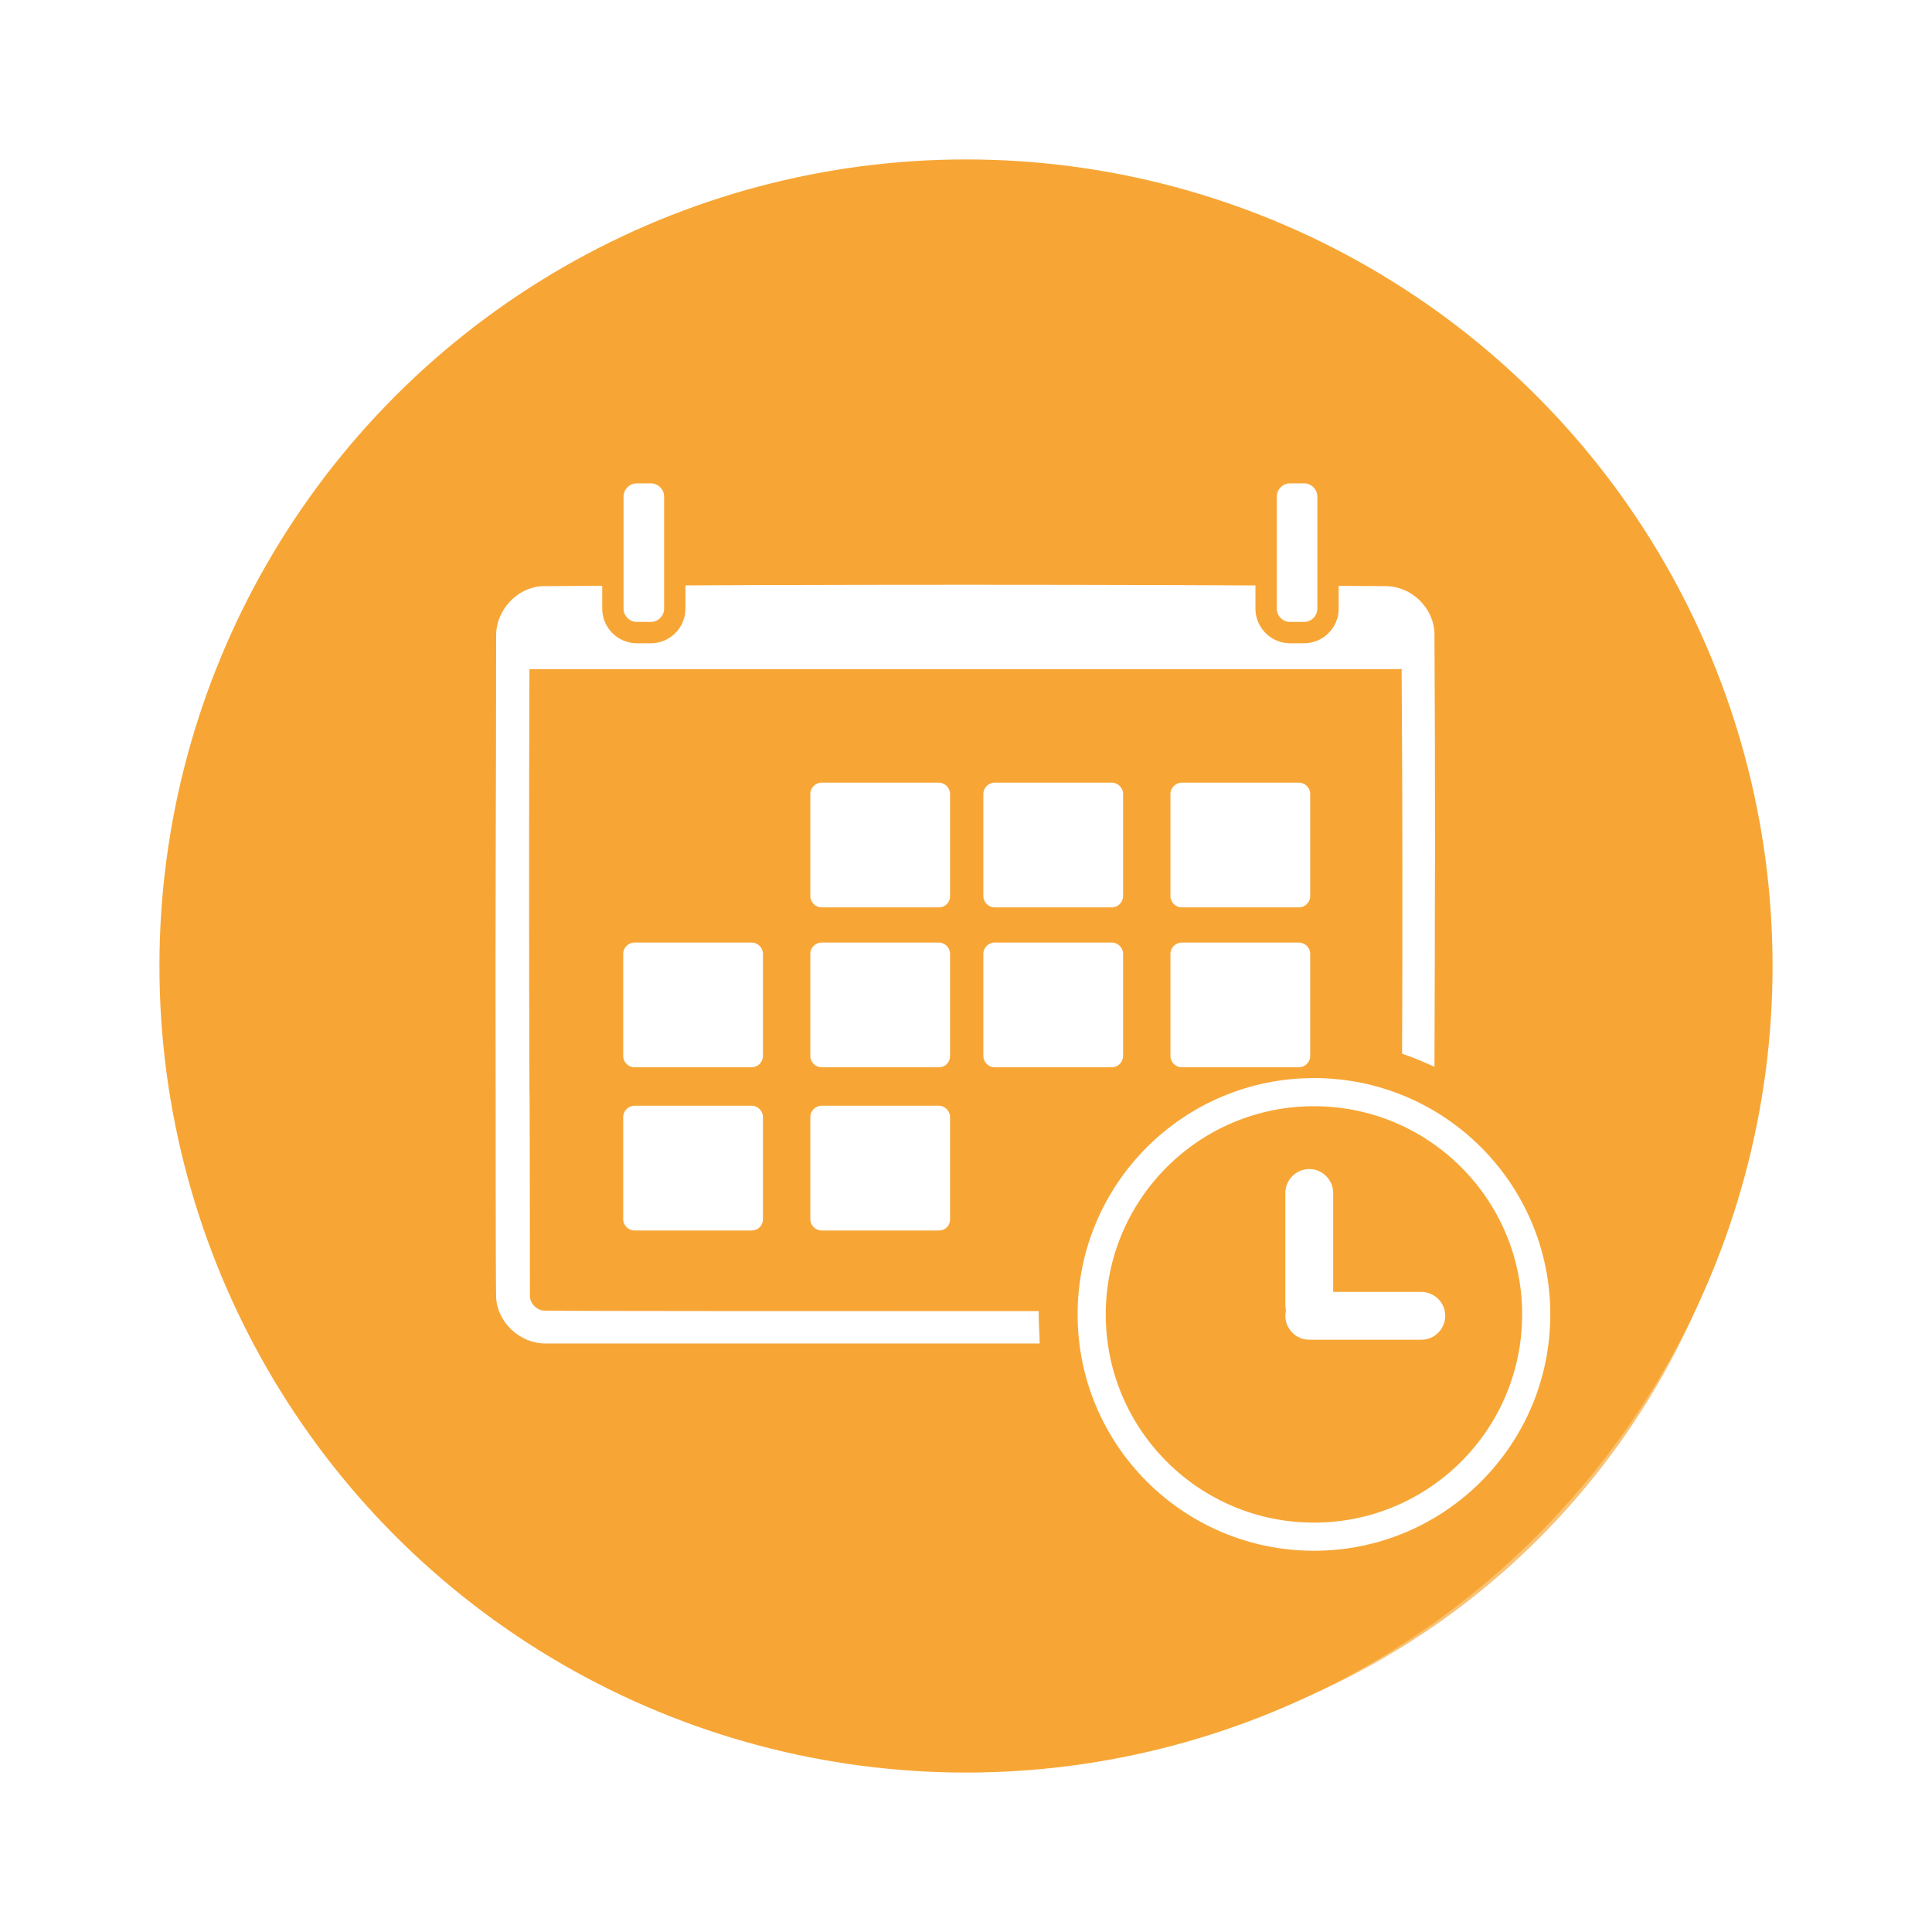
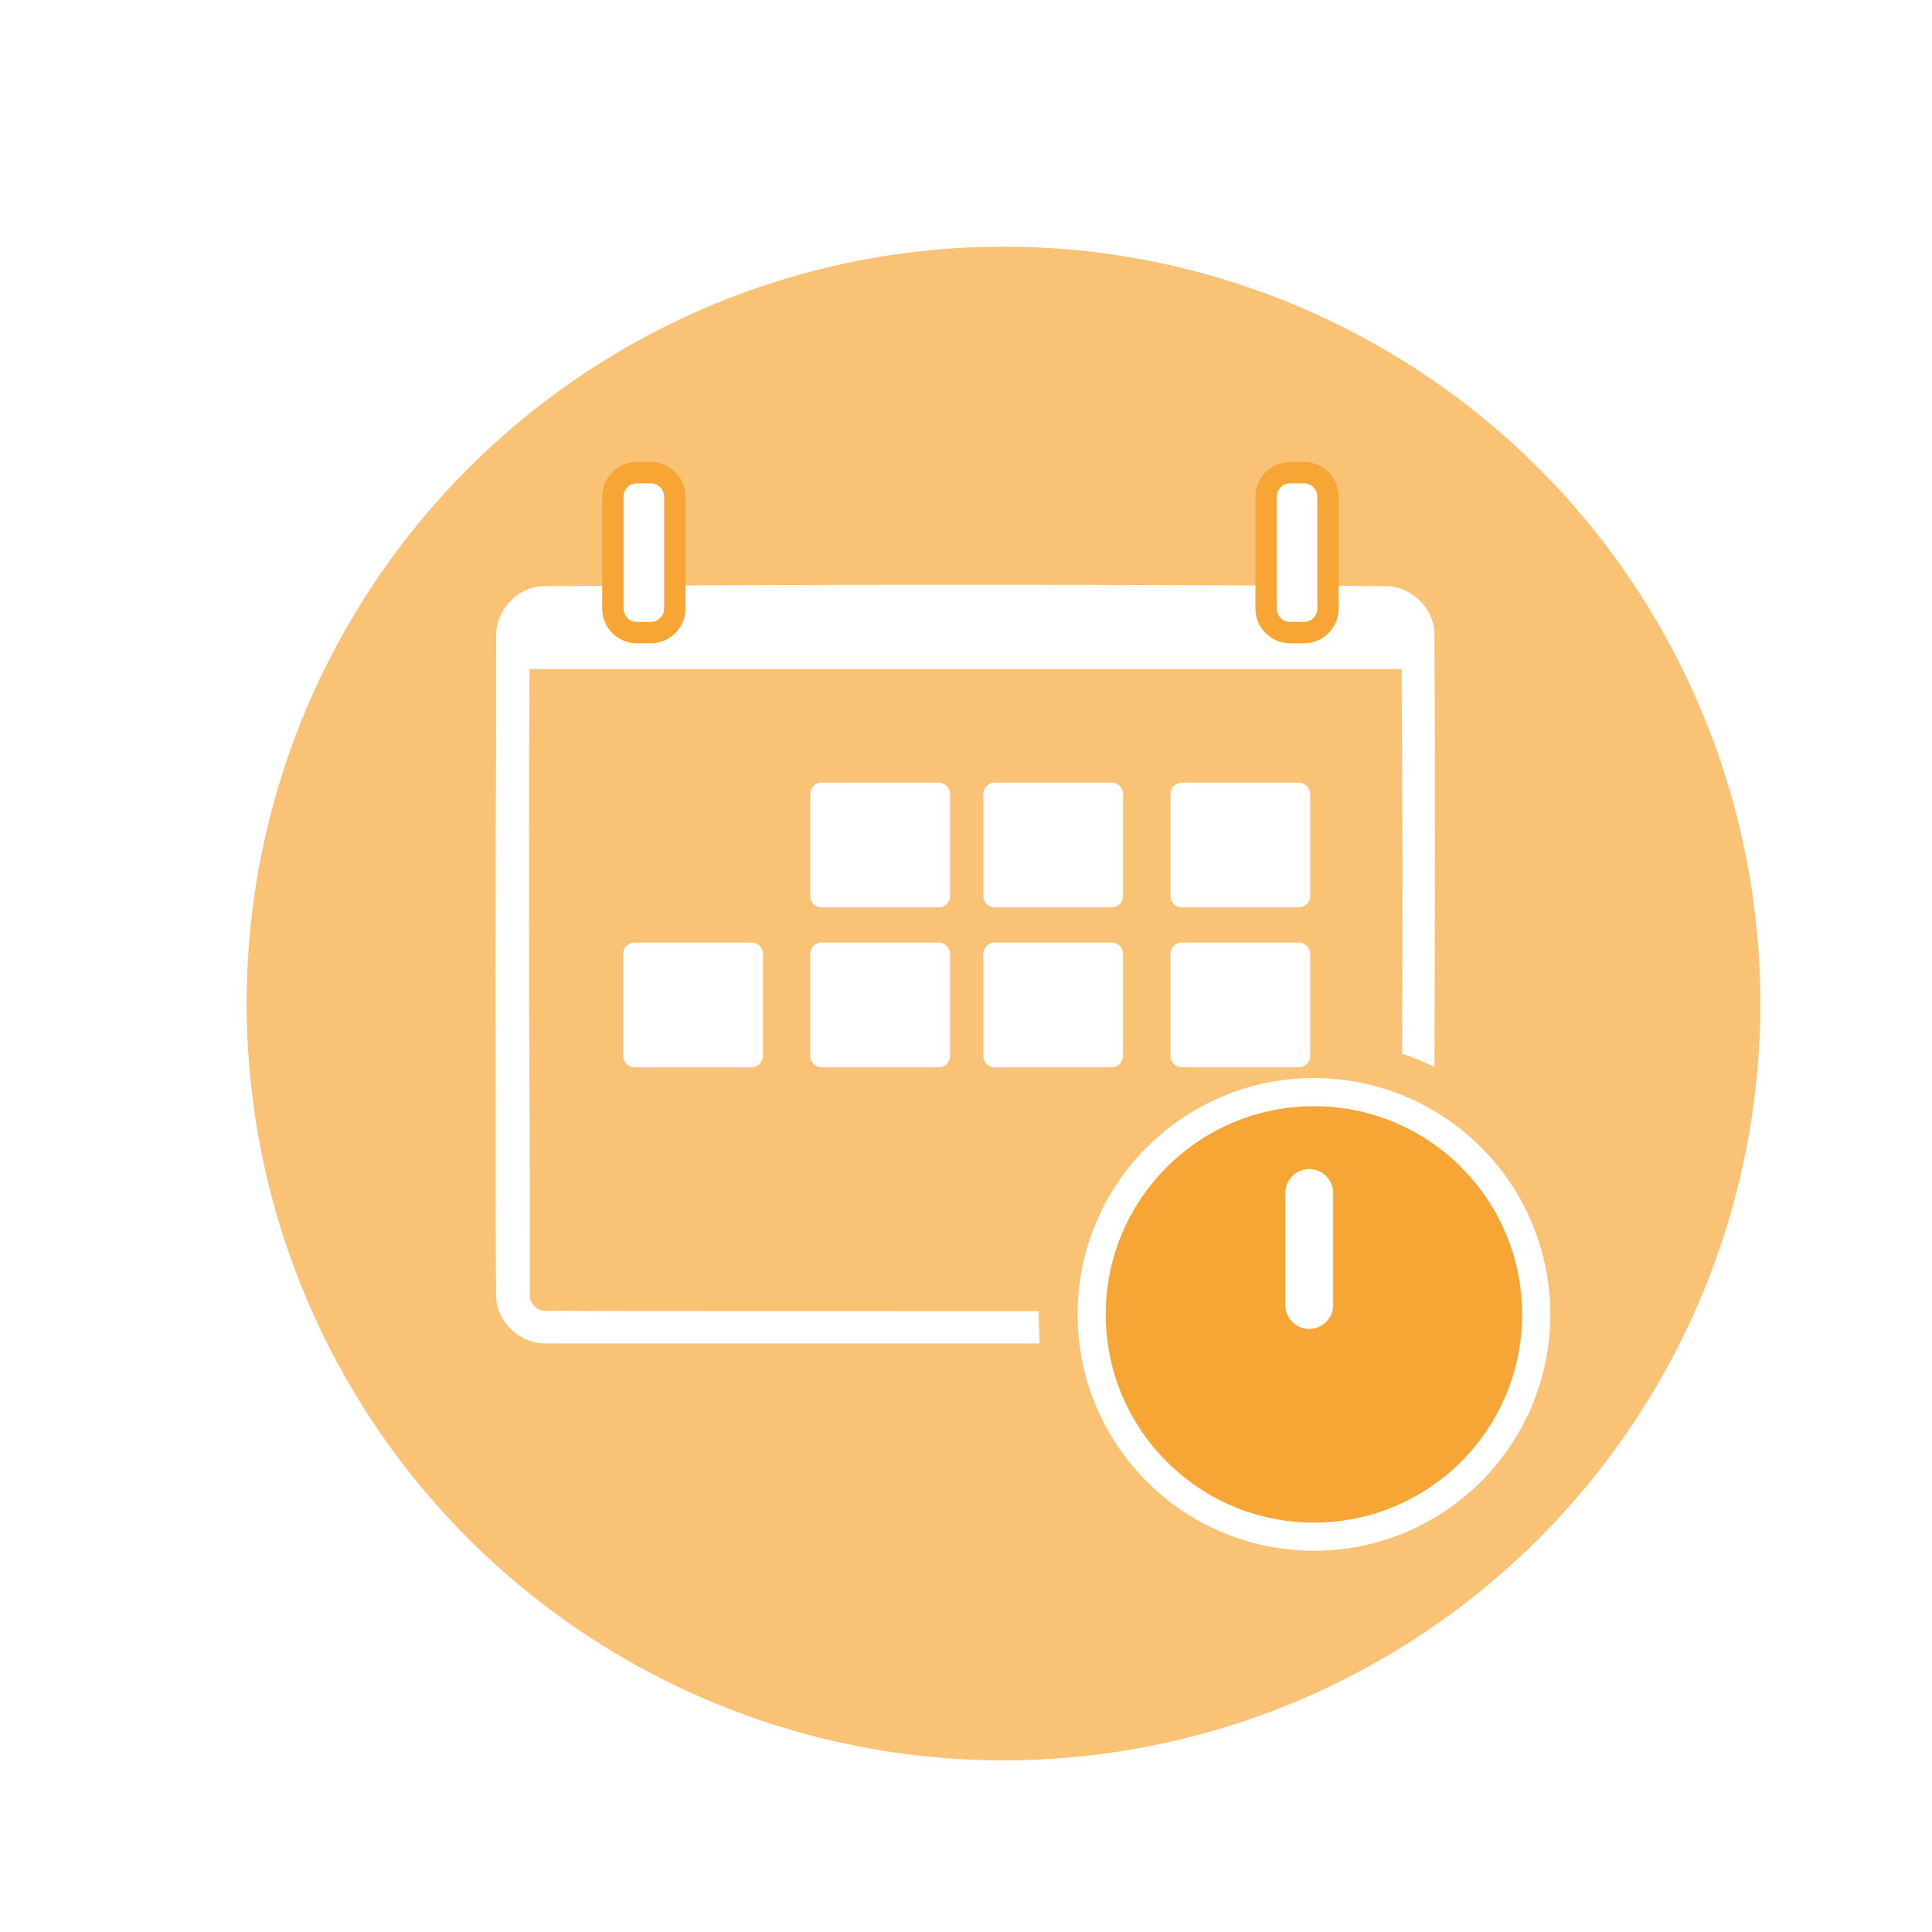
<svg xmlns="http://www.w3.org/2000/svg" version="1.1" id="Ebene_1" x="0px" y="0px" width="412px" height="412px" viewBox="0 0 412 412" style="enable-background:new 0 0 412 412;" xml:space="preserve">
  <style type="text/css">
	.st0{opacity:0.69;filter:url(#AI_Shadow_2);}
	.st1{fill-rule:evenodd;clip-rule:evenodd;fill:#F7A636;}
	.st2{fill-rule:evenodd;clip-rule:evenodd;fill:#FFFFFF;}
	.st3{fill-rule:evenodd;clip-rule:evenodd;fill:#F7A636;stroke:#FFFFFF;stroke-width:6;stroke-miterlimit:10;}
	.st4{fill-rule:evenodd;clip-rule:evenodd;fill:#FFFFFF;stroke:#F7A636;stroke-width:4.553;stroke-miterlimit:10;}
</style>
  <filter filterUnits="objectBoundingBox" height="130%" id="AI_Shadow_2" width="140%" x="-15%" y="-15%">
    <feGaussianBlur in="SourceAlpha" result="blur" stdDeviation="12" />
    <feOffset dx="8" dy="8" in="blur" result="offsetBlurredAlpha" />
    <feMerge>
      <feMergeNode in="offsetBlurredAlpha" />
      <feMergeNode in="SourceGraphic" />
    </feMerge>
  </filter>
  <g id="hintergrund_1_">
    <g id="hg-schatten" class="st0">
      <circle class="st1" cx="206" cy="206" r="161.4" />
    </g>
-     <circle id="hintergrund" class="st1" cx="206" cy="206" r="172" />
  </g>
  <g id="icons">
    <g>
      <g id="backup">
		</g>
      <path class="st2" d="M277,193.5h-25c-1.3,0-2.4-1.1-2.4-2.4v-21.8c0-1.3,1.1-2.4,2.4-2.4h25c1.3,0,2.4,1.1,2.4,2.4v21.8    C279.4,192.4,278.3,193.5,277,193.5z" />
      <path class="st2" d="M237.1,193.5h-25c-1.3,0-2.4-1.1-2.4-2.4v-21.8c0-1.3,1.1-2.4,2.4-2.4h25c1.3,0,2.4,1.1,2.4,2.4v21.8    C239.5,192.4,238.4,193.5,237.1,193.5z" />
      <path class="st2" d="M200.2,193.5h-25c-1.3,0-2.4-1.1-2.4-2.4v-21.8c0-1.3,1.1-2.4,2.4-2.4h25c1.3,0,2.4,1.1,2.4,2.4v21.8    C202.6,192.4,201.6,193.5,200.2,193.5z" />
      <path class="st2" d="M277,227.6h-25c-1.3,0-2.4-1.1-2.4-2.4v-21.8c0-1.3,1.1-2.4,2.4-2.4h25c1.3,0,2.4,1.1,2.4,2.4v21.8    C279.4,226.5,278.3,227.6,277,227.6z" />
      <path class="st2" d="M237.1,227.6h-25c-1.3,0-2.4-1.1-2.4-2.4v-21.8c0-1.3,1.1-2.4,2.4-2.4h25c1.3,0,2.4,1.1,2.4,2.4v21.8    C239.5,226.5,238.4,227.6,237.1,227.6z" />
      <path class="st2" d="M200.2,227.6h-25c-1.3,0-2.4-1.1-2.4-2.4v-21.8c0-1.3,1.1-2.4,2.4-2.4h25c1.3,0,2.4,1.1,2.4,2.4v21.8    C202.6,226.5,201.6,227.6,200.2,227.6z" />
      <path class="st2" d="M160.3,227.6h-25c-1.3,0-2.4-1.1-2.4-2.4v-21.8c0-1.3,1.1-2.4,2.4-2.4h25c1.3,0,2.4,1.1,2.4,2.4v21.8    C162.7,226.5,161.6,227.6,160.3,227.6z" />
-       <path class="st2" d="M200.2,262.4h-25c-1.3,0-2.4-1.1-2.4-2.4v-21.8c0-1.3,1.1-2.4,2.4-2.4h25c1.3,0,2.4,1.1,2.4,2.4V260    C202.6,261.4,201.6,262.4,200.2,262.4z" />
-       <path class="st2" d="M160.3,262.4h-25c-1.3,0-2.4-1.1-2.4-2.4v-21.8c0-1.3,1.1-2.4,2.4-2.4h25c1.3,0,2.4,1.1,2.4,2.4V260    C162.7,261.4,161.6,262.4,160.3,262.4z" />
      <path class="st2" d="M120.7,132.2c1,0,1.9,0.8,1.9,1.9c0,1-0.8,1.9-1.9,1.9c-1,0-1.9-0.8-1.9-1.9    C118.8,133.1,119.7,132.2,120.7,132.2z" />
-       <path class="st2" d="M127,132.2c1,0,1.9,0.8,1.9,1.9c0,1-0.8,1.9-1.9,1.9c-1,0-1.9-0.8-1.9-1.9C125.1,133.1,126,132.2,127,132.2z" />
+       <path class="st2" d="M127,132.2c1,0,1.9,0.8,1.9,1.9c-1,0-1.9-0.8-1.9-1.9C125.1,133.1,126,132.2,127,132.2z" />
      <path class="st2" d="M133.3,132.2c1,0,1.9,0.8,1.9,1.9c0,1-0.8,1.9-1.9,1.9c-1,0-1.9-0.8-1.9-1.9    C131.4,133.1,132.3,132.2,133.3,132.2z" />
    </g>
  </g>
  <circle class="st3" cx="280.2" cy="280.3" r="47.4" />
  <path class="st2" d="M221.5,280.3c0-0.2,0-0.4,0-0.7c-46.3,0-98.2,0-105.3-0.1c-1.7,0-3.2-1.5-3.2-3.2c0-3.3,0-41.5-0.1-44.7h0  c-0.1-30.6-0.1-57.5,0-88.9c0.1,0,0.2,0,0.3,0h185c0.2,0,0.5,0,0.7-0.1c0.2,29,0.2,54.2,0.1,82.1c2.4,0.8,4.7,1.8,6.9,2.8  c0.1-31.3,0.2-59.1,0-92.3c-0.1-5.6-4.9-10.1-10.2-10.2c-59.2-0.4-120.4-0.4-179.7,0c-0.1,0-0.3,0-0.4,0c-5.4,0.3-9.7,5.1-9.8,10.3  c0,34.6-0.2,63.3-0.1,96.2h0c0,3.3,0,41.5,0.1,44.8c0,0.1,0,0.3,0,0.4c0.3,5.4,5.1,9.7,10.3,9.8c6.9,0,59.1,0,105.6,0  C221.7,284.6,221.5,282.5,221.5,280.3z" />
-   <path class="st2" d="M303.1,275.5h-23.9c-2.8,0-5.1,2.3-5.1,5.1l0,0c0,2.8,2.3,5.1,5.1,5.1h23.9c2.8,0,5.1-2.3,5.1-5.1l0,0  C308.2,277.8,305.9,275.5,303.1,275.5z" />
  <path class="st2" d="M274.1,254.4v23.9c0,2.8,2.3,5.1,5.1,5.1l0,0c2.8,0,5.1-2.3,5.1-5.1v-23.9c0-2.8-2.3-5.1-5.1-5.1l0,0  C276.4,249.3,274.1,251.6,274.1,254.4z" />
  <path class="st4" d="M130.7,105.9v23.9c0,2.8,2.3,5.1,5.1,5.1h3c2.8,0,5.1-2.3,5.1-5.1v-23.9c0-2.8-2.3-5.1-5.1-5.1h-3  C133,100.8,130.7,103.1,130.7,105.9z" />
  <path class="st4" d="M270,105.9v23.9c0,2.8,2.3,5.1,5.1,5.1h3c2.8,0,5.1-2.3,5.1-5.1v-23.9c0-2.8-2.3-5.1-5.1-5.1h-3  C272.3,100.8,270,103.1,270,105.9z" />
</svg>